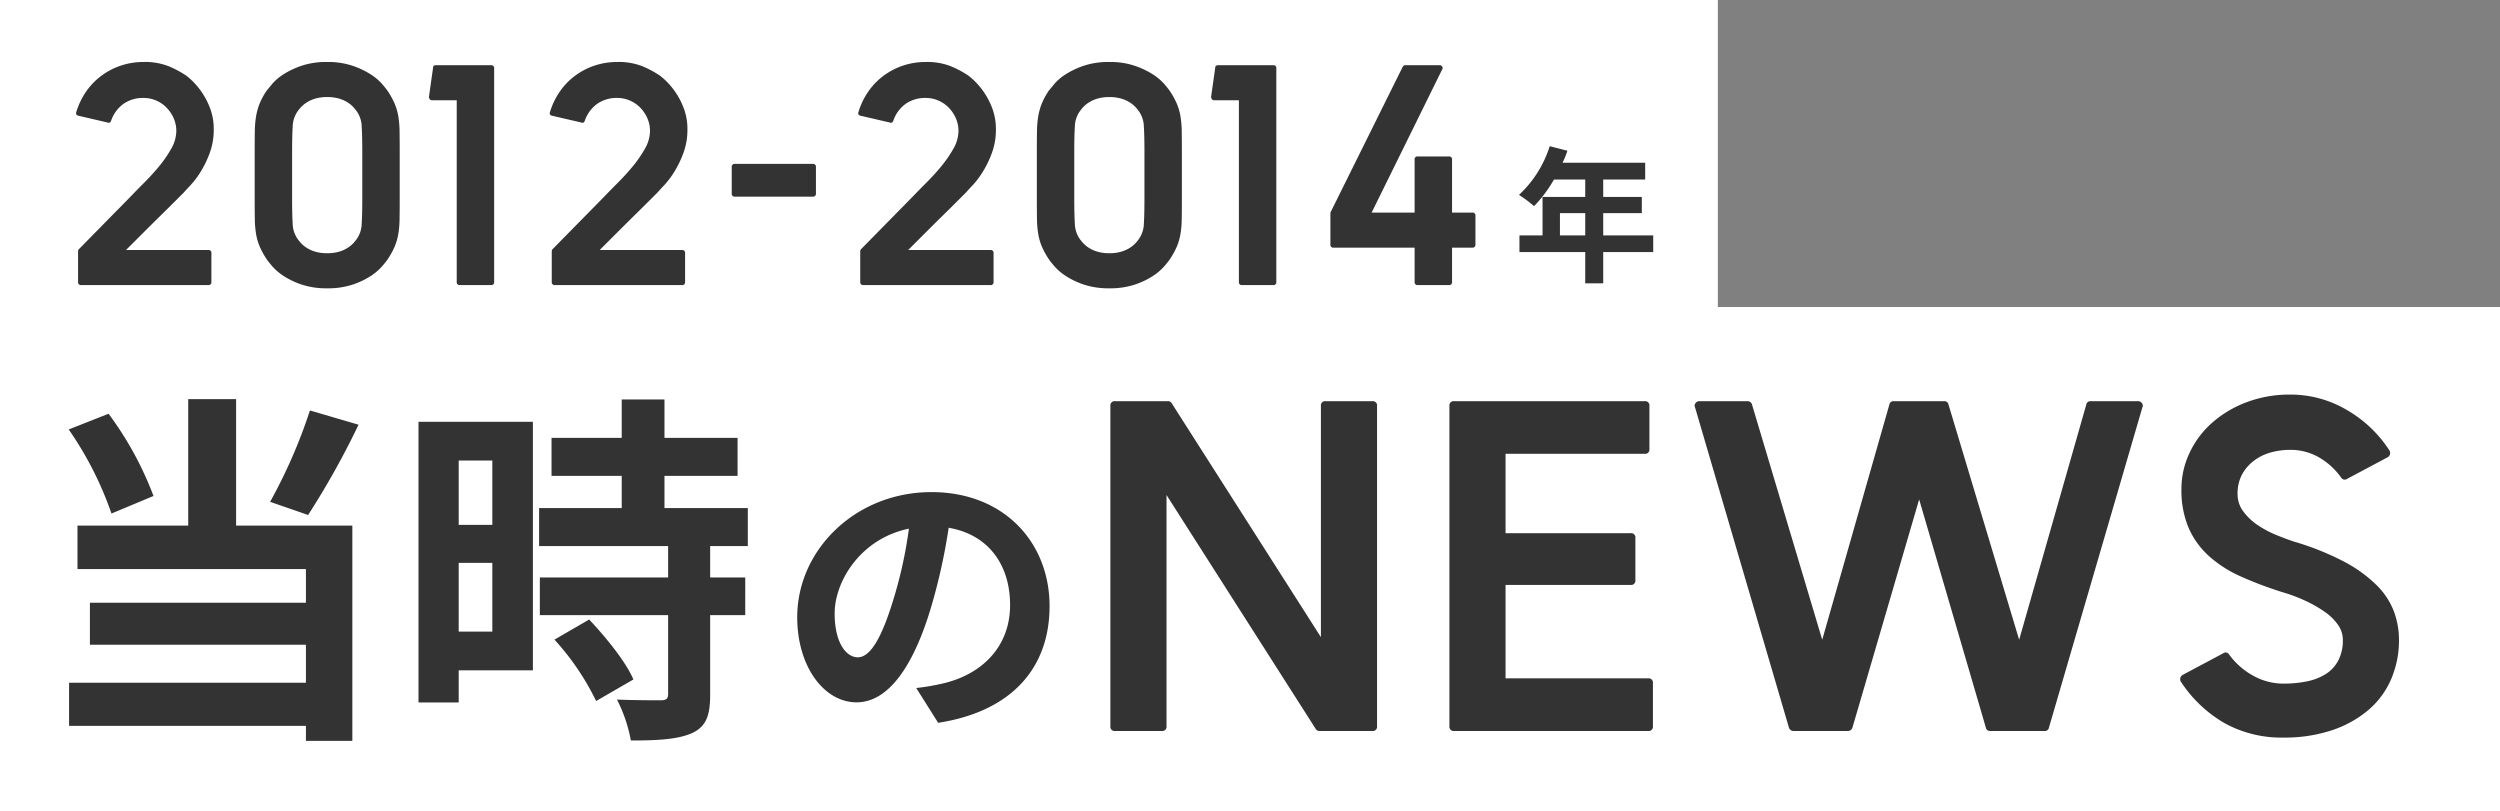
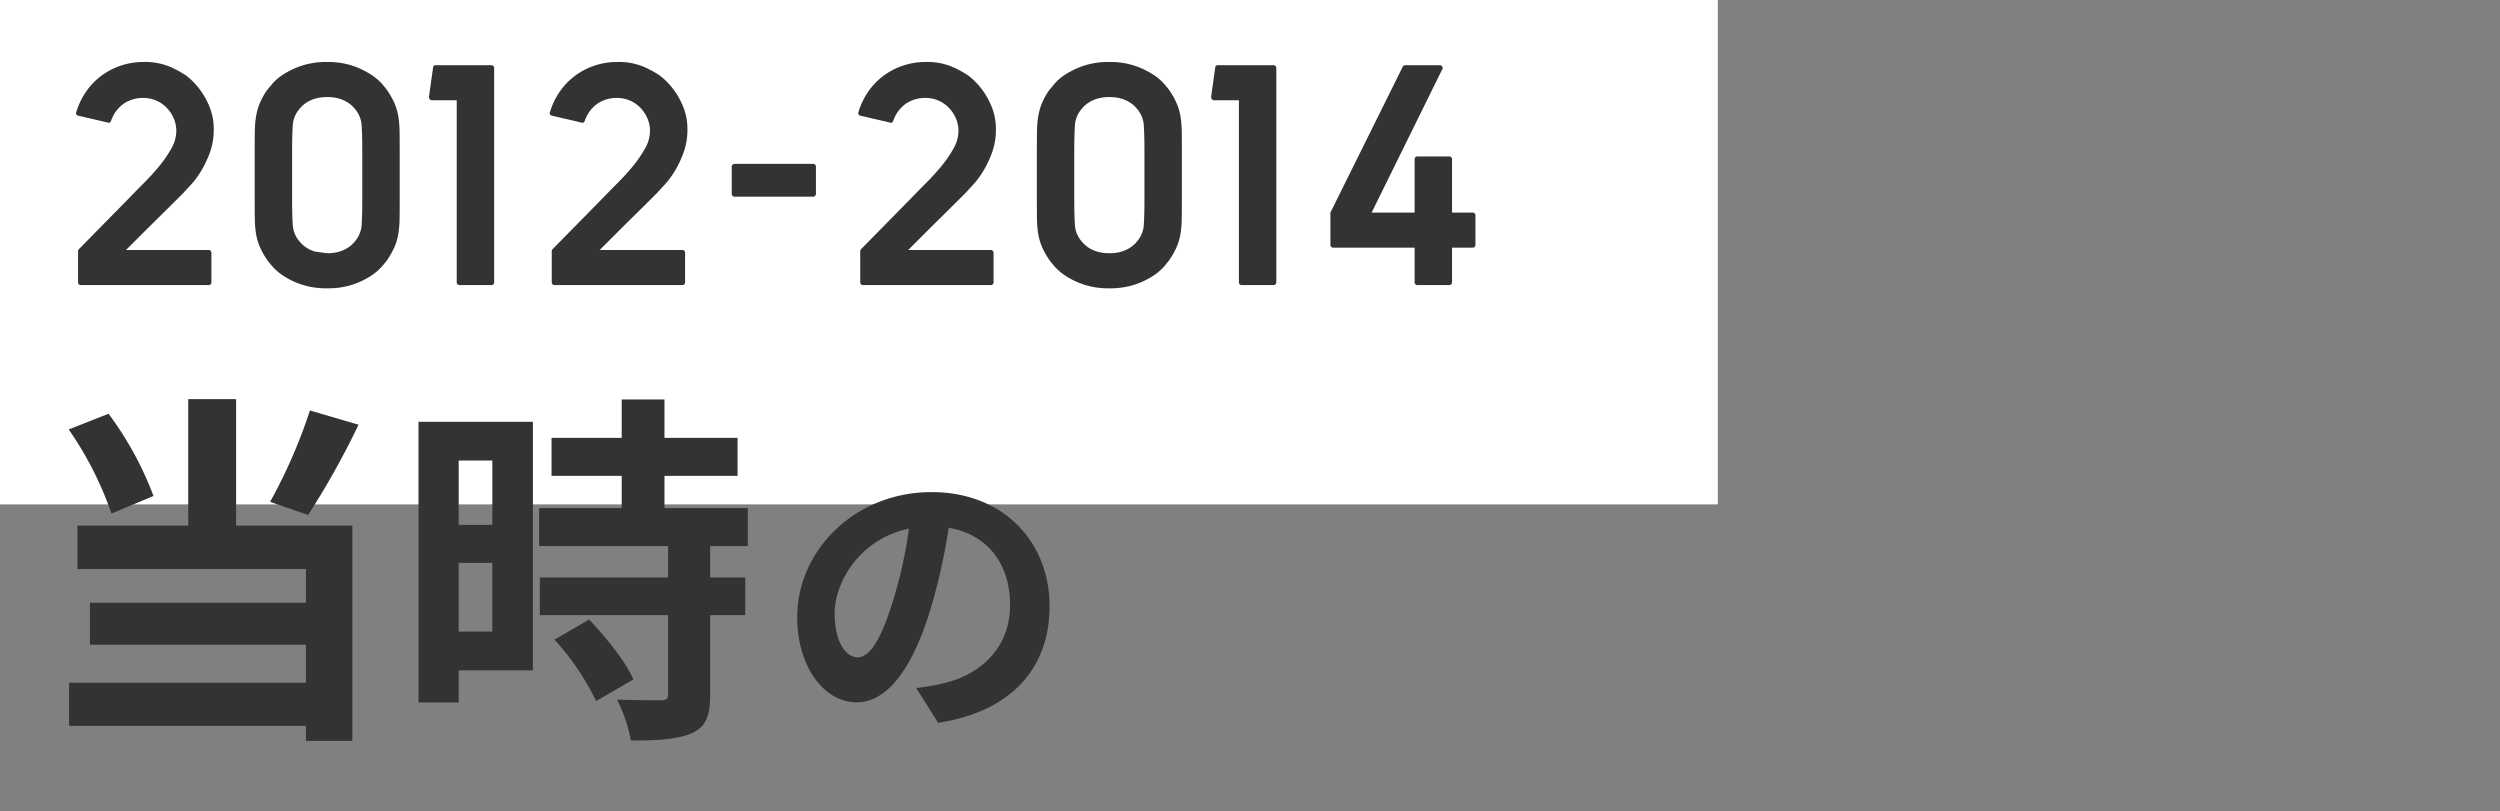
<svg xmlns="http://www.w3.org/2000/svg" width="342" height="111" viewBox="0 0 342 111">
  <rect x="0" y="0" width="342" height="111" fill="#808080" stroke="none" />
  <g id="グループ_1136" data-name="グループ 1136" transform="translate(-201 -1254.236)">
-     <rect id="長方形_131" data-name="長方形 131" width="342" height="69" transform="translate(201 1296.236)" fill="#fff" />
    <rect id="長方形_133" data-name="長方形 133" width="235" height="69" transform="translate(201 1254.236)" fill="#fff" />
    <g id="グループ_1134" data-name="グループ 1134" transform="translate(4)">
-       <path id="パス_57" data-name="パス 57" d="M6.4-4.8V-7.84H9.86V-4.8Zm12.76,0H12.32V-7.84H17.6v-2.22H12.32v-2.38h5.74v-2.3H6.76a12.768,12.768,0,0,0,.66-1.64L5-17A15.423,15.423,0,0,1,.8-10.34,18.407,18.407,0,0,1,2.86-8.8a17.974,17.974,0,0,0,2.72-3.64H9.86v2.38H4.02V-4.8H.86v2.28h9V1.76h2.46V-2.52h6.84Z" transform="translate(404 1291.236)" fill="#333" />
-       <path id="パス_54" data-name="パス 54" d="M15.16-12.68l-1.14,1.14q-.82.82-1.94,1.92T9.7-7.26L7.24-4.8H18.48a.389.389,0,0,1,.44.44V-.44a.389.389,0,0,1-.44.44H1.12A.389.389,0,0,1,.68-.44v-4.2A.384.384,0,0,1,.8-4.92l6.92-7.04q1-1.04,1.98-2.02T11.56-16a17.191,17.191,0,0,0,1.88-2.68,4.985,4.985,0,0,0,.68-2.4,4.281,4.281,0,0,0-.36-1.74,4.86,4.86,0,0,0-.96-1.44,4.433,4.433,0,0,0-1.42-.98,4.281,4.281,0,0,0-1.74-.36,4.648,4.648,0,0,0-2.74.8,4.734,4.734,0,0,0-1.7,2.32q-.12.28-.32.28a.355.355,0,0,1-.16-.04L.76-23.16a.463.463,0,0,1-.28-.14.344.344,0,0,1-.08-.22.355.355,0,0,1,.04-.16A10.049,10.049,0,0,1,1.8-26.5a9.234,9.234,0,0,1,2.1-2.16,9.462,9.462,0,0,1,2.68-1.38,9.734,9.734,0,0,1,3.06-.48,8.733,8.733,0,0,1,3.58.64,14.026,14.026,0,0,1,2.22,1.2,8.531,8.531,0,0,1,1.04.92,10.07,10.07,0,0,1,1.26,1.58,10.181,10.181,0,0,1,1.06,2.16,8.036,8.036,0,0,1,.44,2.74,9.1,9.1,0,0,1-.54,3.18,14.068,14.068,0,0,1-1.24,2.58,11.775,11.775,0,0,1-1.38,1.84Q15.4-12.96,15.16-12.68Zm29.52.84q0,1.68-.02,2.84a13.163,13.163,0,0,1-.18,2.06,7.839,7.839,0,0,1-.5,1.7A10.979,10.979,0,0,1,43-3.48q-.16.24-.72.9a7.514,7.514,0,0,1-1.54,1.32A10.856,10.856,0,0,1,38.28-.08a10.644,10.644,0,0,1-3.52.52,10.644,10.644,0,0,1-3.52-.52,10.856,10.856,0,0,1-2.46-1.18,7.514,7.514,0,0,1-1.54-1.32q-.56-.66-.72-.9a10.979,10.979,0,0,1-.98-1.76,7.839,7.839,0,0,1-.5-1.7A13.163,13.163,0,0,1,24.86-9q-.02-1.16-.02-2.84v-6.4q0-1.68.02-2.84a13.163,13.163,0,0,1,.18-2.06,8.633,8.633,0,0,1,.48-1.7,9.809,9.809,0,0,1,.96-1.76q.2-.24.74-.9a6.858,6.858,0,0,1,1.54-1.32A11.327,11.327,0,0,1,31.24-30a10.644,10.644,0,0,1,3.52-.52,10.506,10.506,0,0,1,3.48.52,11.327,11.327,0,0,1,2.48,1.18,7.333,7.333,0,0,1,1.56,1.32q.56.66.72.9a10.979,10.979,0,0,1,.98,1.76,7.839,7.839,0,0,1,.5,1.7,13.163,13.163,0,0,1,.18,2.06q.02,1.16.02,2.84ZM34.76-4.36a5.564,5.564,0,0,0,1.66-.22,4.62,4.62,0,0,0,1.18-.54,3.97,3.97,0,0,0,.78-.66,5.7,5.7,0,0,0,.46-.58,3.777,3.777,0,0,0,.64-2.04q.08-1.28.08-3.44v-6.4q0-2.16-.08-3.44a3.777,3.777,0,0,0-.64-2.04,5.7,5.7,0,0,0-.46-.58,3.97,3.97,0,0,0-.78-.66,4.62,4.62,0,0,0-1.18-.54,5.564,5.564,0,0,0-1.66-.22,5.564,5.564,0,0,0-1.66.22,4.62,4.62,0,0,0-1.18.54,3.97,3.97,0,0,0-.78.66,5.7,5.7,0,0,0-.46.58,3.777,3.777,0,0,0-.64,2.04q-.08,1.28-.08,3.44v6.4q0,2.16.08,3.44a3.777,3.777,0,0,0,.64,2.04,5.7,5.7,0,0,0,.46.58,3.97,3.97,0,0,0,.78.66,4.62,4.62,0,0,0,1.18.54A5.564,5.564,0,0,0,34.76-4.36Zm22.4-25.72a.389.389,0,0,1,.44.44V-.44a.389.389,0,0,1-.44.44H52.92a.389.389,0,0,1-.44-.44V-25.28H49.12a.4.4,0,0,1-.32-.14.5.5,0,0,1-.12-.34l.56-3.96q0-.36.4-.36Zm22.8,17.4-1.14,1.14q-.82.82-1.94,1.92T74.5-7.26L72.04-4.8H83.28a.389.389,0,0,1,.44.44V-.44a.389.389,0,0,1-.44.44H65.92a.389.389,0,0,1-.44-.44v-4.2a.384.384,0,0,1,.12-.28l6.92-7.04q1-1.04,1.98-2.02T76.36-16a17.191,17.191,0,0,0,1.88-2.68,4.985,4.985,0,0,0,.68-2.4,4.281,4.281,0,0,0-.36-1.74,4.859,4.859,0,0,0-.96-1.44,4.433,4.433,0,0,0-1.42-.98,4.281,4.281,0,0,0-1.74-.36,4.648,4.648,0,0,0-2.74.8A4.734,4.734,0,0,0,70-22.48q-.12.28-.32.28a.355.355,0,0,1-.16-.04l-3.96-.92a.463.463,0,0,1-.28-.14.344.344,0,0,1-.08-.22.355.355,0,0,1,.04-.16A10.049,10.049,0,0,1,66.6-26.5a9.234,9.234,0,0,1,2.1-2.16,9.461,9.461,0,0,1,2.68-1.38,9.734,9.734,0,0,1,3.06-.48,8.733,8.733,0,0,1,3.58.64,14.026,14.026,0,0,1,2.22,1.2,8.532,8.532,0,0,1,1.04.92,10.069,10.069,0,0,1,1.26,1.58,10.181,10.181,0,0,1,1.06,2.16,8.036,8.036,0,0,1,.44,2.74,9.1,9.1,0,0,1-.54,3.18,14.067,14.067,0,0,1-1.24,2.58,11.775,11.775,0,0,1-1.38,1.84Q80.2-12.96,79.96-12.68Z" transform="translate(207 1293.236)" fill="#333" />
+       <path id="パス_54" data-name="パス 54" d="M15.16-12.68l-1.14,1.14q-.82.82-1.94,1.92T9.7-7.26L7.24-4.8H18.48a.389.389,0,0,1,.44.44V-.44a.389.389,0,0,1-.44.44H1.12A.389.389,0,0,1,.68-.44v-4.2A.384.384,0,0,1,.8-4.92l6.92-7.04q1-1.04,1.98-2.02T11.56-16a17.191,17.191,0,0,0,1.88-2.68,4.985,4.985,0,0,0,.68-2.4,4.281,4.281,0,0,0-.36-1.74,4.86,4.86,0,0,0-.96-1.44,4.433,4.433,0,0,0-1.42-.98,4.281,4.281,0,0,0-1.74-.36,4.648,4.648,0,0,0-2.74.8,4.734,4.734,0,0,0-1.7,2.32q-.12.28-.32.28a.355.355,0,0,1-.16-.04L.76-23.16a.463.463,0,0,1-.28-.14.344.344,0,0,1-.08-.22.355.355,0,0,1,.04-.16A10.049,10.049,0,0,1,1.8-26.5a9.234,9.234,0,0,1,2.1-2.16,9.462,9.462,0,0,1,2.68-1.38,9.734,9.734,0,0,1,3.06-.48,8.733,8.733,0,0,1,3.58.64,14.026,14.026,0,0,1,2.22,1.2,8.531,8.531,0,0,1,1.04.92,10.07,10.07,0,0,1,1.26,1.58,10.181,10.181,0,0,1,1.06,2.16,8.036,8.036,0,0,1,.44,2.74,9.1,9.1,0,0,1-.54,3.18,14.068,14.068,0,0,1-1.24,2.58,11.775,11.775,0,0,1-1.38,1.84Q15.4-12.96,15.16-12.68Zm29.52.84q0,1.68-.02,2.84a13.163,13.163,0,0,1-.18,2.06,7.839,7.839,0,0,1-.5,1.7A10.979,10.979,0,0,1,43-3.48q-.16.24-.72.9a7.514,7.514,0,0,1-1.54,1.32A10.856,10.856,0,0,1,38.28-.08a10.644,10.644,0,0,1-3.52.52,10.644,10.644,0,0,1-3.52-.52,10.856,10.856,0,0,1-2.46-1.18,7.514,7.514,0,0,1-1.54-1.32q-.56-.66-.72-.9a10.979,10.979,0,0,1-.98-1.76,7.839,7.839,0,0,1-.5-1.7A13.163,13.163,0,0,1,24.86-9q-.02-1.16-.02-2.84v-6.4q0-1.68.02-2.84a13.163,13.163,0,0,1,.18-2.06,8.633,8.633,0,0,1,.48-1.7,9.809,9.809,0,0,1,.96-1.76q.2-.24.74-.9a6.858,6.858,0,0,1,1.54-1.32A11.327,11.327,0,0,1,31.24-30a10.644,10.644,0,0,1,3.52-.52,10.506,10.506,0,0,1,3.48.52,11.327,11.327,0,0,1,2.48,1.18,7.333,7.333,0,0,1,1.56,1.32q.56.66.72.9a10.979,10.979,0,0,1,.98,1.76,7.839,7.839,0,0,1,.5,1.7,13.163,13.163,0,0,1,.18,2.06q.02,1.16.02,2.84ZM34.76-4.36a5.564,5.564,0,0,0,1.66-.22,4.62,4.62,0,0,0,1.18-.54,3.97,3.97,0,0,0,.78-.66,5.7,5.7,0,0,0,.46-.58,3.777,3.777,0,0,0,.64-2.04q.08-1.28.08-3.44v-6.4q0-2.16-.08-3.44a3.777,3.777,0,0,0-.64-2.04,5.7,5.7,0,0,0-.46-.58,3.97,3.97,0,0,0-.78-.66,4.62,4.62,0,0,0-1.18-.54,5.564,5.564,0,0,0-1.66-.22,5.564,5.564,0,0,0-1.66.22,4.62,4.62,0,0,0-1.18.54,3.97,3.97,0,0,0-.78.66,5.7,5.7,0,0,0-.46.58,3.777,3.777,0,0,0-.64,2.04q-.08,1.28-.08,3.44v6.4q0,2.16.08,3.44a3.777,3.777,0,0,0,.64,2.04,5.7,5.7,0,0,0,.46.58,3.97,3.97,0,0,0,.78.66,4.62,4.62,0,0,0,1.18.54Zm22.4-25.72a.389.389,0,0,1,.44.44V-.44a.389.389,0,0,1-.44.44H52.92a.389.389,0,0,1-.44-.44V-25.28H49.12a.4.4,0,0,1-.32-.14.5.5,0,0,1-.12-.34l.56-3.96q0-.36.4-.36Zm22.8,17.4-1.14,1.14q-.82.82-1.94,1.92T74.5-7.26L72.04-4.8H83.28a.389.389,0,0,1,.44.44V-.44a.389.389,0,0,1-.44.44H65.92a.389.389,0,0,1-.44-.44v-4.2a.384.384,0,0,1,.12-.28l6.92-7.04q1-1.04,1.98-2.02T76.36-16a17.191,17.191,0,0,0,1.88-2.68,4.985,4.985,0,0,0,.68-2.4,4.281,4.281,0,0,0-.36-1.74,4.859,4.859,0,0,0-.96-1.44,4.433,4.433,0,0,0-1.42-.98,4.281,4.281,0,0,0-1.74-.36,4.648,4.648,0,0,0-2.74.8A4.734,4.734,0,0,0,70-22.48q-.12.28-.32.28a.355.355,0,0,1-.16-.04l-3.96-.92a.463.463,0,0,1-.28-.14.344.344,0,0,1-.08-.22.355.355,0,0,1,.04-.16A10.049,10.049,0,0,1,66.6-26.5a9.234,9.234,0,0,1,2.1-2.16,9.461,9.461,0,0,1,2.68-1.38,9.734,9.734,0,0,1,3.06-.48,8.733,8.733,0,0,1,3.58.64,14.026,14.026,0,0,1,2.22,1.2,8.532,8.532,0,0,1,1.04.92,10.069,10.069,0,0,1,1.26,1.58,10.181,10.181,0,0,1,1.06,2.16,8.036,8.036,0,0,1,.44,2.74,9.1,9.1,0,0,1-.54,3.18,14.067,14.067,0,0,1-1.24,2.58,11.775,11.775,0,0,1-1.38,1.84Q80.2-12.96,79.96-12.68Z" transform="translate(207 1293.236)" fill="#333" />
      <path id="パス_55" data-name="パス 55" d="M1.04-14.08H11.68a.389.389,0,0,1,.44.44v3.6a.389.389,0,0,1-.44.44H1.04a.389.389,0,0,1-.44-.44v-3.6A.389.389,0,0,1,1.04-14.08Z" transform="translate(296.5 1290.736)" fill="#333" />
      <path id="パス_56" data-name="パス 56" d="M15.16-12.68l-1.14,1.14q-.82.82-1.94,1.92T9.7-7.26L7.24-4.8H18.48a.389.389,0,0,1,.44.44V-.44a.389.389,0,0,1-.44.44H1.12A.389.389,0,0,1,.68-.44v-4.2A.384.384,0,0,1,.8-4.92l6.92-7.04q1-1.04,1.98-2.02T11.56-16a17.191,17.191,0,0,0,1.88-2.68,4.985,4.985,0,0,0,.68-2.4,4.281,4.281,0,0,0-.36-1.74,4.86,4.86,0,0,0-.96-1.44,4.433,4.433,0,0,0-1.42-.98,4.281,4.281,0,0,0-1.74-.36,4.648,4.648,0,0,0-2.74.8,4.734,4.734,0,0,0-1.7,2.32q-.12.28-.32.28a.355.355,0,0,1-.16-.04L.76-23.16a.463.463,0,0,1-.28-.14.344.344,0,0,1-.08-.22.355.355,0,0,1,.04-.16A10.049,10.049,0,0,1,1.8-26.5a9.234,9.234,0,0,1,2.1-2.16,9.462,9.462,0,0,1,2.68-1.38,9.734,9.734,0,0,1,3.06-.48,8.733,8.733,0,0,1,3.58.64,14.026,14.026,0,0,1,2.22,1.2,8.531,8.531,0,0,1,1.04.92,10.07,10.07,0,0,1,1.26,1.58,10.181,10.181,0,0,1,1.06,2.16,8.036,8.036,0,0,1,.44,2.74,9.1,9.1,0,0,1-.54,3.18,14.068,14.068,0,0,1-1.24,2.58,11.775,11.775,0,0,1-1.38,1.84Q15.4-12.96,15.16-12.68Zm29.52.84q0,1.68-.02,2.84a13.163,13.163,0,0,1-.18,2.06,7.839,7.839,0,0,1-.5,1.7A10.979,10.979,0,0,1,43-3.48q-.16.24-.72.9a7.514,7.514,0,0,1-1.54,1.32A10.856,10.856,0,0,1,38.28-.08a10.644,10.644,0,0,1-3.52.52,10.644,10.644,0,0,1-3.52-.52,10.856,10.856,0,0,1-2.46-1.18,7.514,7.514,0,0,1-1.54-1.32q-.56-.66-.72-.9a10.979,10.979,0,0,1-.98-1.76,7.839,7.839,0,0,1-.5-1.7A13.163,13.163,0,0,1,24.86-9q-.02-1.16-.02-2.84v-6.4q0-1.68.02-2.84a13.163,13.163,0,0,1,.18-2.06,8.633,8.633,0,0,1,.48-1.7,9.809,9.809,0,0,1,.96-1.76q.2-.24.74-.9a6.858,6.858,0,0,1,1.54-1.32A11.327,11.327,0,0,1,31.24-30a10.644,10.644,0,0,1,3.52-.52,10.506,10.506,0,0,1,3.48.52,11.327,11.327,0,0,1,2.48,1.18,7.333,7.333,0,0,1,1.56,1.32q.56.66.72.9a10.979,10.979,0,0,1,.98,1.76,7.839,7.839,0,0,1,.5,1.7,13.163,13.163,0,0,1,.18,2.06q.02,1.16.02,2.84ZM34.76-4.36a5.564,5.564,0,0,0,1.66-.22,4.62,4.62,0,0,0,1.18-.54,3.97,3.97,0,0,0,.78-.66,5.7,5.7,0,0,0,.46-.58,3.777,3.777,0,0,0,.64-2.04q.08-1.28.08-3.44v-6.4q0-2.16-.08-3.44a3.777,3.777,0,0,0-.64-2.04,5.7,5.7,0,0,0-.46-.58,3.97,3.97,0,0,0-.78-.66,4.62,4.62,0,0,0-1.18-.54,5.564,5.564,0,0,0-1.66-.22,5.564,5.564,0,0,0-1.66.22,4.62,4.62,0,0,0-1.18.54,3.97,3.97,0,0,0-.78.66,5.7,5.7,0,0,0-.46.58,3.777,3.777,0,0,0-.64,2.04q-.08,1.28-.08,3.44v6.4q0,2.16.08,3.44a3.777,3.777,0,0,0,.64,2.04,5.7,5.7,0,0,0,.46.58,3.97,3.97,0,0,0,.78.66,4.62,4.62,0,0,0,1.18.54A5.564,5.564,0,0,0,34.76-4.36Zm22.4-25.72a.389.389,0,0,1,.44.44V-.44a.389.389,0,0,1-.44.44H52.92a.389.389,0,0,1-.44-.44V-25.28H49.12a.4.4,0,0,1-.32-.14.5.5,0,0,1-.12-.34l.56-3.96q0-.36.4-.36Zm17.72.24a.414.414,0,0,1,.4-.24h4.64a.389.389,0,0,1,.34.14.457.457,0,0,1,.1.26.389.389,0,0,1-.08.2L70.64-9.92h5.88v-7.24a.389.389,0,0,1,.44-.44H81.2a.389.389,0,0,1,.44.44v7.24H84.4a.389.389,0,0,1,.44.44v3.92a.389.389,0,0,1-.44.44H81.64V-.44A.389.389,0,0,1,81.2,0H76.96a.389.389,0,0,1-.44-.44V-5.12H65.44A.389.389,0,0,1,65-5.56V-9.84a.232.232,0,0,1,.04-.16Z" transform="translate(314 1293.236)" fill="#333" />
      <path id="パス_53" data-name="パス 53" d="M38.4-40.85a71.624,71.624,0,0,1-5.45,12.5l5.2,1.8a112.675,112.675,0,0,0,6.9-12.35ZM17-29.15A45.893,45.893,0,0,0,10.85-40.4L5.4-38.25a47.161,47.161,0,0,1,5.85,11.5ZM28.3-42.4H21.75v17.3H6.6v5.95H37.85v4.6H8.3V-8.8H37.85v5.2H5.45V2.3h32.4V4.35H44.2V-25.1H28.3ZM63.35-34v8.8h-4.6V-34Zm-4.6,23.4V-20h4.6v9.4ZM68.9-39.3H53.25V-.9h5.5V-5.3H68.9ZM71.85-9.5a35.175,35.175,0,0,1,5.7,8.4l5.1-2.95C81.6-6.5,78.9-9.8,76.6-12.25ZM98.3-22.3v-5.2H86.9v-4.4h10v-5.2h-10v-5.25H81.05v5.25h-9.6v5.2h9.6v4.4H69.75v5.2H87.4V-18H69.85v5.15H87.4V-2.1c0,.7-.25.9-1.05.9-.75,0-3.55,0-5.95-.1a20.054,20.054,0,0,1,1.9,5.6c3.7,0,6.4-.15,8.35-1,1.95-.9,2.5-2.4,2.5-5.25v-10.9h4.8V-18h-4.8v-4.3Zm41.28,8.22c0-8.72-6.24-15.6-16.16-15.6-10.36,0-18.36,7.88-18.36,17.12,0,6.76,3.68,11.64,8.12,11.64,4.36,0,7.8-4.96,10.2-13.04a80.894,80.894,0,0,0,2.4-10.84c5.4.92,8.4,5.04,8.4,10.56,0,5.84-4,9.52-9.12,10.72a30.765,30.765,0,0,1-3.72.64l3,4.76C134.42.32,139.58-5.64,139.58-14.08Zm-29.4,1c0-4.4,3.56-10.24,10.16-11.6A60.04,60.04,0,0,1,118.22-15c-1.64,5.4-3.2,7.92-4.88,7.92C111.78-7.08,110.18-9.04,110.18-13.08Z" transform="translate(201 1351.236)" fill="#333" />
-       <path id="パス_52" data-name="パス 52" d="M8.58-.66A.583.583,0,0,1,7.92,0H1.56A.583.583,0,0,1,.9-.66v-43.8a.583.583,0,0,1,.66-.66h7.2a.589.589,0,0,1,.54.3L29.7-12.84V-44.46a.583.583,0,0,1,.66-.66h6.36a.583.583,0,0,1,.66.66V-.66a.583.583,0,0,1-.66.66h-7.2a.589.589,0,0,1-.54-.3L8.58-32.28ZM74.46-7.2a.583.583,0,0,1,.66.66V-.66a.583.583,0,0,1-.66.66H47.94a.583.583,0,0,1-.66-.66v-43.8a.583.583,0,0,1,.66-.66H73.98a.583.583,0,0,1,.66.66v5.88a.583.583,0,0,1-.66.66H54.96v10.86h17.1a.583.583,0,0,1,.66.66v5.76a.583.583,0,0,1-.66.66H54.96V-7.2ZM134.4-44.64a.567.567,0,0,1,.6-.48h6.48a.6.6,0,0,1,.48.21.622.622,0,0,1,.18.39.533.533,0,0,1-.06.24L129.3-.48a.567.567,0,0,1-.6.48h-7.44a.567.567,0,0,1-.6-.48l-9.12-31.2L102.42-.48a.66.66,0,0,1-.66.48H94.38a.66.66,0,0,1-.66-.48L80.88-44.28a.533.533,0,0,1-.06-.24.622.622,0,0,1,.18-.39.6.6,0,0,1,.48-.21h6.6a.626.626,0,0,1,.6.48l9.6,32.16,9.18-32.16a.567.567,0,0,1,.6-.48h6.9a.567.567,0,0,1,.6.48l9.66,32.16ZM170.1-34.5a.567.567,0,0,1-.84-.18,9.706,9.706,0,0,0-3.09-2.79,7.794,7.794,0,0,0-3.87-.99,9.886,9.886,0,0,0-2.67.36,6.749,6.749,0,0,0-2.31,1.14,5.872,5.872,0,0,0-1.62,1.89,5.543,5.543,0,0,0-.6,2.67,3.905,3.905,0,0,0,.81,2.4,7.99,7.99,0,0,0,1.98,1.86,14.1,14.1,0,0,0,2.49,1.32q1.32.54,2.4.9a37.4,37.4,0,0,1,6.9,2.76,18.7,18.7,0,0,1,4.44,3.21,10.127,10.127,0,0,1,2.37,3.6,11.2,11.2,0,0,1,.69,3.87,13.46,13.46,0,0,1-1.05,5.34,11.523,11.523,0,0,1-3.09,4.23,15.007,15.007,0,0,1-4.98,2.79A20.453,20.453,0,0,1,161.34.9a16.045,16.045,0,0,1-7.98-1.95,17.738,17.738,0,0,1-6-5.67.67.67,0,0,1,.24-.96l5.52-2.94a.555.555,0,0,1,.84.18,10.05,10.05,0,0,0,3.39,2.94,8.515,8.515,0,0,0,3.99,1.02,16.067,16.067,0,0,0,3.21-.3,7.8,7.8,0,0,0,2.58-.99,4.866,4.866,0,0,0,1.74-1.86,5.942,5.942,0,0,0,.63-2.85,3.539,3.539,0,0,0-.66-2.04,7.225,7.225,0,0,0-1.8-1.77,16.887,16.887,0,0,0-2.61-1.5,21.906,21.906,0,0,0-3.09-1.17,51.8,51.8,0,0,1-5.82-2.19,16.51,16.51,0,0,1-4.38-2.82,11.259,11.259,0,0,1-2.76-3.87,13.242,13.242,0,0,1-.96-5.28,11.471,11.471,0,0,1,1.08-4.86,12.682,12.682,0,0,1,3.03-4.11,15.121,15.121,0,0,1,4.71-2.85,16.493,16.493,0,0,1,6.06-1.08,15.1,15.1,0,0,1,7.74,2.1,17.1,17.1,0,0,1,5.82,5.52.67.67,0,0,1-.24.96Z" transform="translate(348 1354.236)" fill="#333" />
    </g>
  </g>
</svg>